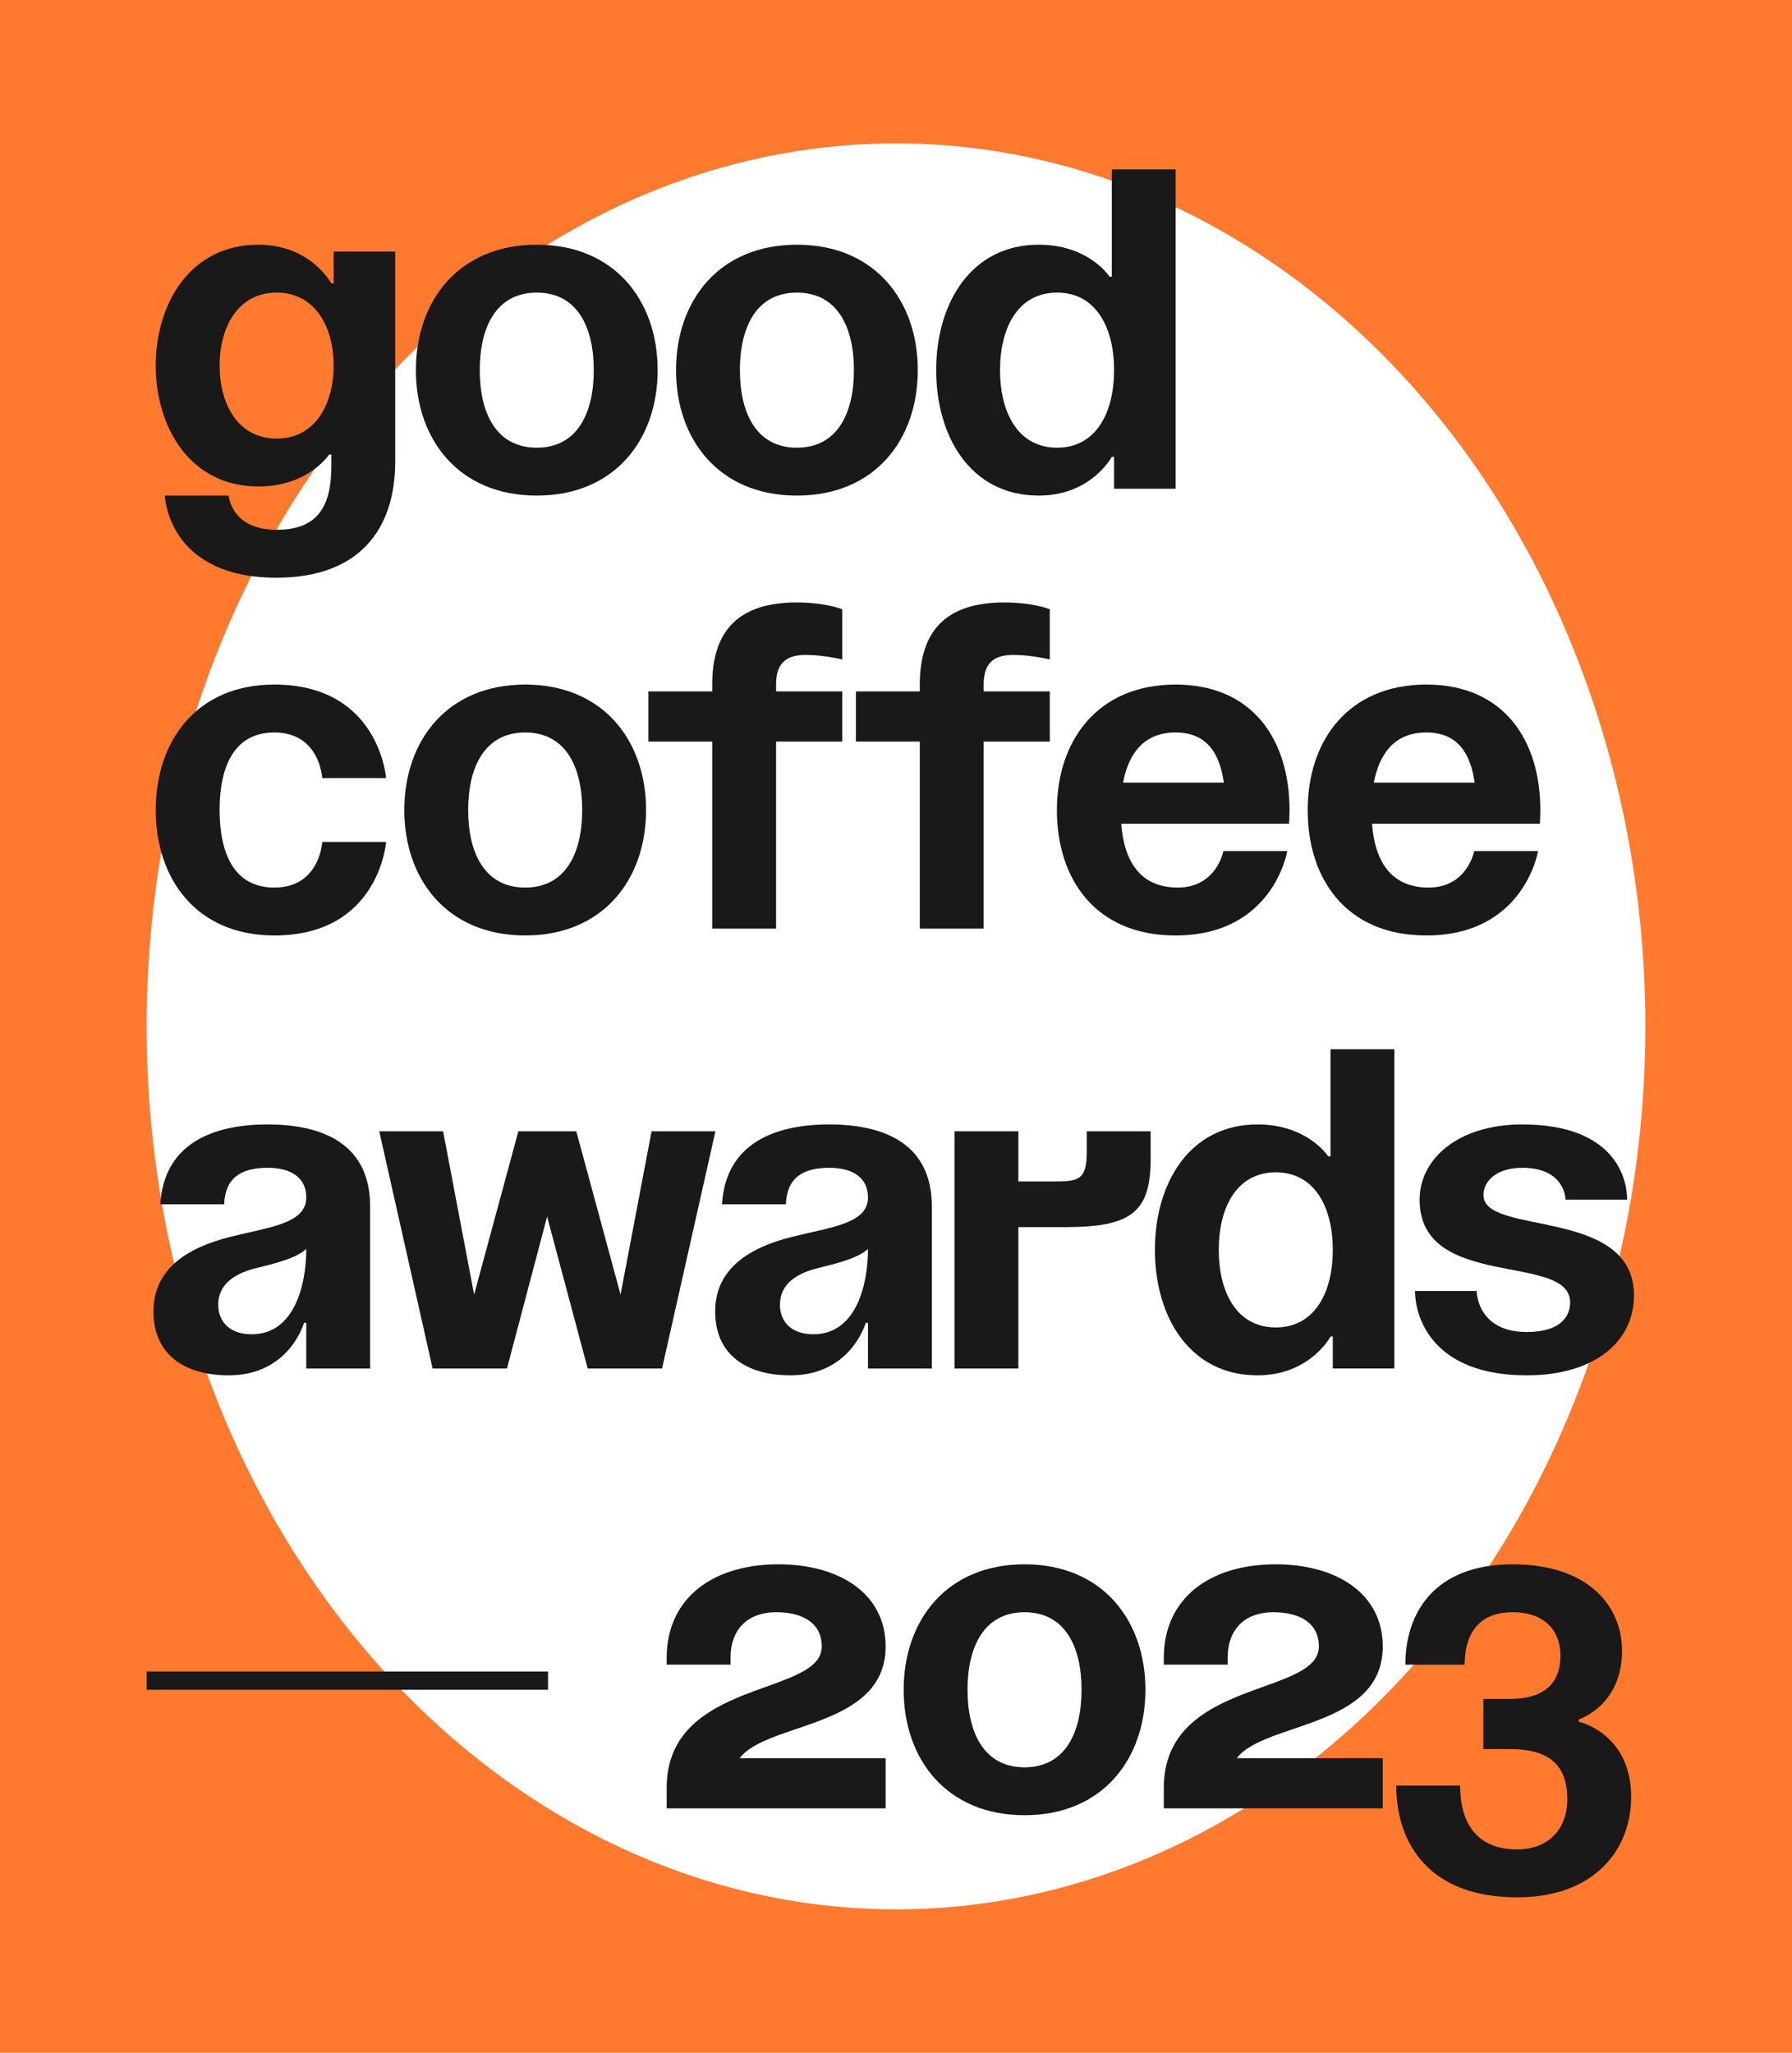
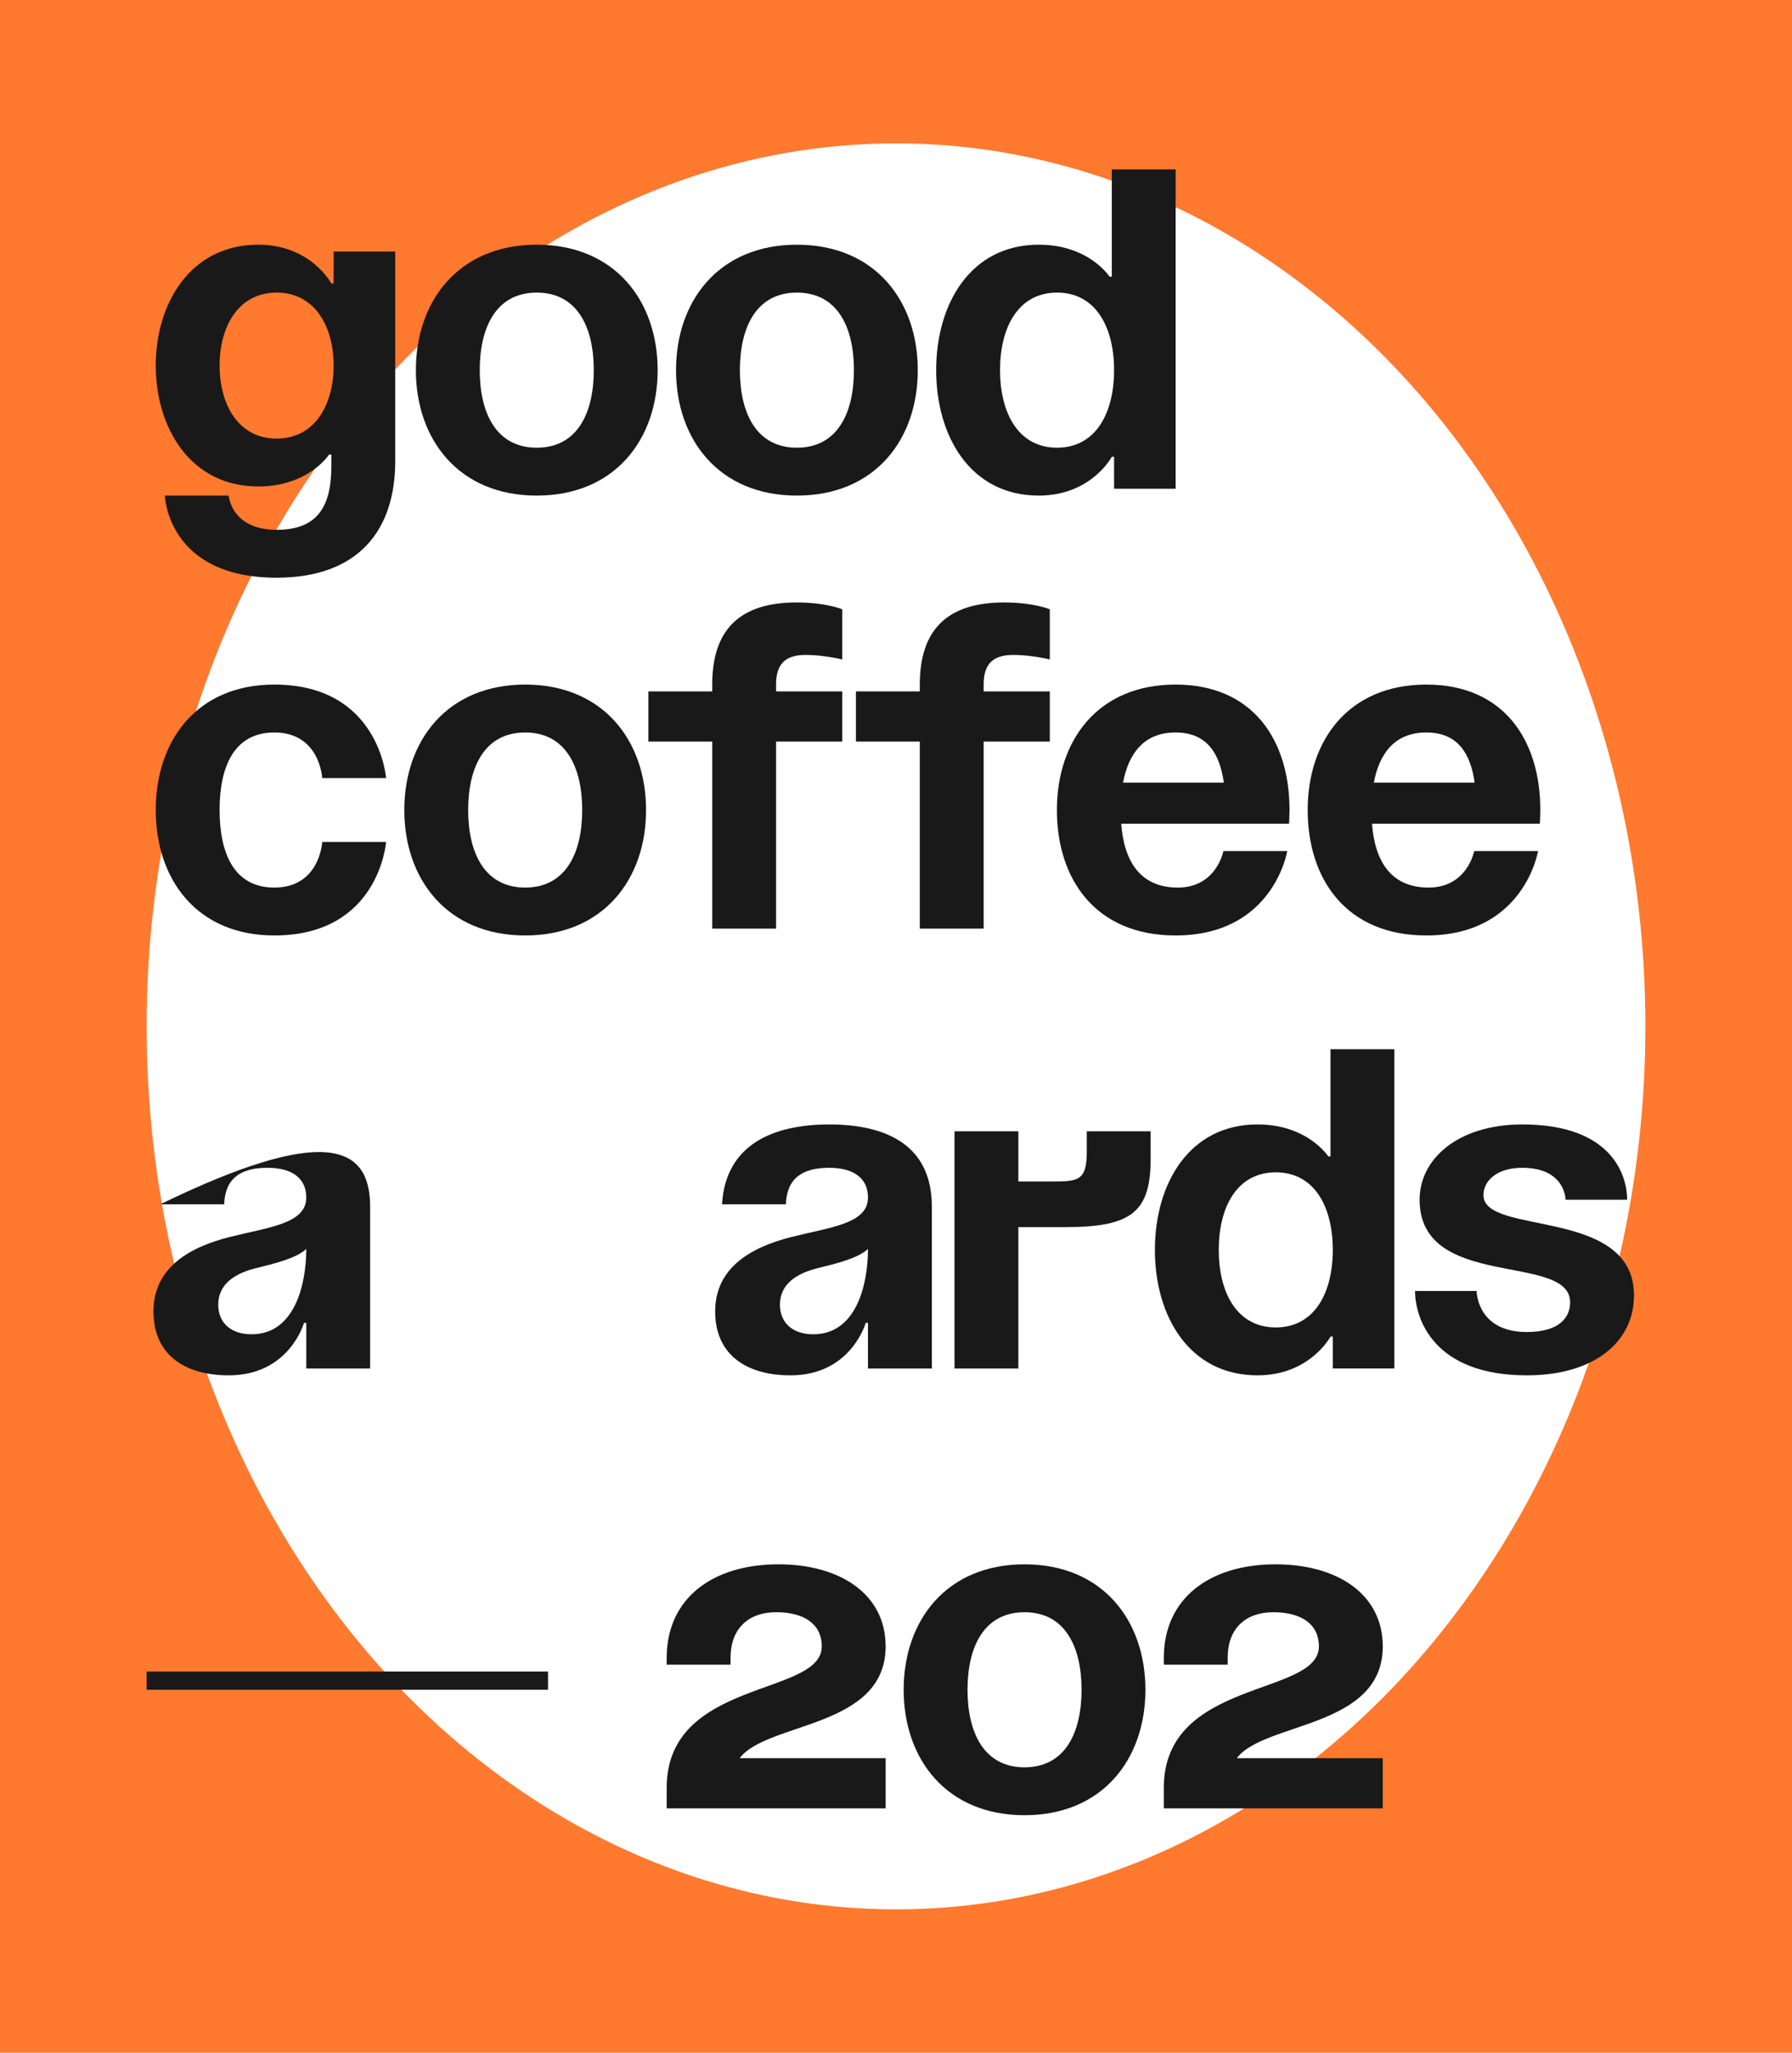
<svg xmlns="http://www.w3.org/2000/svg" width="275" height="315" viewBox="0 0 275 315" fill="none">
  <rect width="275" height="315" fill="#FF792E" />
  <ellipse cx="137.5" cy="157.5" rx="115" ry="135.5" fill="white" />
-   <path d="M214.266 274.001H224.066C224.066 279.601 226.516 283.801 232.816 283.801C237.646 283.801 240.516 280.651 240.516 276.101C240.516 270.851 237.716 268.401 231.766 268.401H227.636V260.701H231.766C237.016 260.701 239.466 258.251 239.466 254.051C239.466 250.551 237.366 247.401 232.116 247.401C226.516 247.401 224.766 251.251 224.766 255.451H215.666C215.666 247.401 220.216 240.051 232.116 240.051C243.666 240.051 248.916 246.351 248.916 253.351C248.916 261.751 242.266 263.851 242.266 263.851V264.201C242.266 264.201 250.316 265.951 250.316 275.751C250.316 283.801 244.716 291.151 232.816 291.151C219.516 291.151 214.266 283.101 214.266 274.001Z" fill="#191919" />
  <path d="M212.198 269.801V277.501H178.598V274.351C178.598 257.551 202.398 260.351 202.398 252.651C202.398 249.151 199.598 247.401 195.398 247.401C191.198 247.401 188.398 249.851 188.398 254.401V255.451H178.598V254.401C178.598 245.301 185.598 240.051 195.748 240.051C205.198 240.051 212.198 244.601 212.198 252.651C212.198 265.251 193.998 264.201 189.798 269.801H212.198Z" fill="#191919" />
  <path d="M148.476 259.301C148.476 265.881 150.996 271.201 157.226 271.201C163.456 271.201 165.976 265.881 165.976 259.301C165.976 252.721 163.456 247.401 157.226 247.401C150.996 247.401 148.476 252.721 148.476 259.301ZM138.676 259.301C138.676 248.661 145.256 240.051 157.226 240.051C169.196 240.051 175.776 248.661 175.776 259.301C175.776 269.941 169.196 278.551 157.226 278.551C145.256 278.551 138.676 269.941 138.676 259.301Z" fill="#191919" />
  <path d="M135.909 269.801V277.501H102.309V274.351C102.309 257.551 126.109 260.351 126.109 252.651C126.109 249.151 123.309 247.401 119.109 247.401C114.909 247.401 112.109 249.851 112.109 254.401V255.451H102.309V254.401C102.309 245.301 109.309 240.051 119.459 240.051C128.909 240.051 135.909 244.601 135.909 252.651C135.909 265.251 117.709 264.201 113.509 269.801H135.909Z" fill="#191919" />
  <path d="M22.5 259.3V256.5H84.1V259.3H22.5Z" fill="#191919" />
  <path d="M217.152 198.101H226.602C226.602 198.101 226.602 204.401 234.302 204.401C239.552 204.401 240.952 201.951 240.952 199.851C240.952 192.151 217.852 198.101 217.852 184.101C217.852 177.801 223.802 172.551 233.602 172.551C247.602 172.551 249.702 180.601 249.702 184.101H240.252C240.252 184.101 240.252 179.201 233.602 179.201C229.752 179.201 227.652 181.161 227.652 183.401C227.652 189.701 250.752 185.151 250.752 198.801C250.752 205.801 244.802 211.051 234.302 211.051C219.952 211.051 217.152 202.301 217.152 198.101Z" fill="#191919" />
  <path d="M213.98 161V210H204.53V205.1H204.18C204.18 205.1 201.03 211.05 192.98 211.05C182.48 211.05 177.23 201.95 177.23 191.8C177.23 181.65 182.48 172.55 192.98 172.55C200.68 172.55 203.83 177.45 203.83 177.45H204.18V161H213.98ZM204.53 191.8C204.53 185.22 201.73 179.9 195.78 179.9C189.83 179.9 187.03 185.22 187.03 191.8C187.03 198.38 189.83 203.7 195.78 203.7C201.73 203.7 204.53 198.38 204.53 191.8Z" fill="#191919" />
  <path d="M146.477 210.002V173.602H156.277V181.302H161.177C165.377 181.302 166.777 181.302 166.777 176.752V173.602H176.577V177.802C176.577 185.852 173.777 188.302 163.627 188.302H156.277V210.002H146.477Z" fill="#191919" />
  <path d="M120.6 184.801H110.8C111.36 175.491 118.85 172.551 127.25 172.551C136 172.551 143 175.701 143 185.151V210.001H133.2V203.001H132.85C132.85 203.001 130.61 211.051 121.3 211.051C114.65 211.051 109.75 207.971 109.75 201.251C109.75 194.461 115.35 191.381 121.37 189.841C127.46 188.301 133.2 187.811 133.2 183.751C133.2 180.881 131.1 179.201 127.25 179.201C123.05 179.201 120.74 180.881 120.6 184.801ZM133.2 191.661C131.59 193.131 128.3 193.901 125.5 194.601C122.35 195.371 119.69 196.981 119.69 200.201C119.69 203.001 121.65 204.751 124.8 204.751C131.45 204.751 133.2 197.051 133.2 191.661Z" fill="#191919" />
-   <path d="M90.189 210.002L83.959 186.692L77.799 210.002H66.389L58.199 173.602H67.999L72.759 198.662L79.549 173.602H88.439L95.229 198.662L99.989 173.602H109.789L101.599 210.002H90.189Z" fill="#191919" />
-   <path d="M34.401 184.801H24.601C25.161 175.491 32.651 172.551 41.051 172.551C49.801 172.551 56.801 175.701 56.801 185.151V210.001H47.001V203.001H46.651C46.651 203.001 44.411 211.051 35.101 211.051C28.451 211.051 23.551 207.971 23.551 201.251C23.551 194.461 29.151 191.381 35.171 189.841C41.261 188.301 47.001 187.811 47.001 183.751C47.001 180.881 44.901 179.201 41.051 179.201C36.851 179.201 34.541 180.881 34.401 184.801ZM47.001 191.661C45.391 193.131 42.101 193.901 39.301 194.601C36.151 195.371 33.491 196.981 33.491 200.201C33.491 203.001 35.451 204.751 38.601 204.751C45.251 204.751 47.001 197.051 47.001 191.661Z" fill="#191919" />
+   <path d="M34.401 184.801H24.601C49.801 172.551 56.801 175.701 56.801 185.151V210.001H47.001V203.001H46.651C46.651 203.001 44.411 211.051 35.101 211.051C28.451 211.051 23.551 207.971 23.551 201.251C23.551 194.461 29.151 191.381 35.171 189.841C41.261 188.301 47.001 187.811 47.001 183.751C47.001 180.881 44.901 179.201 41.051 179.201C36.851 179.201 34.541 180.881 34.401 184.801ZM47.001 191.661C45.391 193.131 42.101 193.901 39.301 194.601C36.151 195.371 33.491 196.981 33.491 200.201C33.491 203.001 35.451 204.751 38.601 204.751C45.251 204.751 47.001 197.051 47.001 191.661Z" fill="#191919" />
  <path d="M200.678 124.301C200.678 113.661 206.908 105.051 218.878 105.051C230.848 105.051 236.378 113.661 236.378 124.301C236.378 125.141 236.308 126.401 236.308 126.401H210.548C210.968 132.001 213.348 136.201 219.228 136.201C225.178 136.201 226.228 130.601 226.228 130.601H236.028C236.028 130.601 233.928 143.551 218.878 143.551C206.628 143.551 200.678 134.941 200.678 124.301ZM218.878 112.401C214.048 112.401 211.668 115.621 210.828 120.101H226.298C225.668 115.621 223.708 112.401 218.878 112.401Z" fill="#191919" />
  <path d="M162.191 124.301C162.191 113.661 168.421 105.051 180.391 105.051C192.361 105.051 197.891 113.661 197.891 124.301C197.891 125.141 197.821 126.401 197.821 126.401H172.061C172.481 132.001 174.861 136.201 180.741 136.201C186.691 136.201 187.741 130.601 187.741 130.601H197.541C197.541 130.601 195.441 143.551 180.391 143.551C168.141 143.551 162.191 134.941 162.191 124.301ZM180.391 112.401C175.561 112.401 173.181 115.621 172.341 120.101H187.811C187.181 115.621 185.221 112.401 180.391 112.401Z" fill="#191919" />
  <path d="M150.952 106.099H161.102V113.799H150.952V142.499H141.152V113.799H131.352V106.099H141.152V105.049C141.152 96.649 145.352 92.449 154.102 92.449C158.652 92.449 161.102 93.499 161.102 93.499V101.199C161.102 101.199 158.302 100.499 155.502 100.499C152.352 100.499 150.952 101.899 150.952 105.049V106.099Z" fill="#191919" />
  <path d="M119.096 106.099H129.246V113.799H119.096V142.499H109.296V113.799H99.496V106.099H109.296V105.049C109.296 96.649 113.496 92.449 122.246 92.449C126.796 92.449 129.246 93.499 129.246 93.499V101.199C129.246 101.199 126.446 100.499 123.646 100.499C120.496 100.499 119.096 101.899 119.096 105.049V106.099Z" fill="#191919" />
  <path d="M71.845 124.301C71.845 130.881 74.365 136.201 80.595 136.201C86.825 136.201 89.345 130.881 89.345 124.301C89.345 117.721 86.825 112.401 80.595 112.401C74.365 112.401 71.845 117.721 71.845 124.301ZM62.045 124.301C62.045 113.661 68.625 105.051 80.595 105.051C92.565 105.051 99.145 113.661 99.145 124.301C99.145 134.941 92.565 143.551 80.595 143.551C68.625 143.551 62.045 134.941 62.045 124.301Z" fill="#191919" />
  <path d="M23.9 124.301C23.9 113.661 30.2 105.051 42.1 105.051C58.2 105.051 59.25 119.401 59.25 119.401H49.45C49.45 119.401 49.1 112.401 42.1 112.401C35.87 112.401 33.7 117.721 33.7 124.301C33.7 130.881 35.87 136.201 42.1 136.201C49.1 136.201 49.45 129.201 49.45 129.201H59.25C59.25 129.201 58.2 143.551 42.1 143.551C30.2 143.551 23.9 134.941 23.9 124.301Z" fill="#191919" />
  <path d="M180.416 26V75H170.966V70.1H170.616C170.616 70.1 167.466 76.05 159.416 76.05C148.916 76.05 143.666 66.95 143.666 56.8C143.666 46.65 148.916 37.55 159.416 37.55C167.116 37.55 170.266 42.45 170.266 42.45H170.616V26H180.416ZM170.966 56.8C170.966 50.22 168.166 44.9 162.216 44.9C156.266 44.9 153.466 50.22 153.466 56.8C153.466 63.38 156.266 68.7 162.216 68.7C168.166 68.7 170.966 63.38 170.966 56.8Z" fill="#191919" />
  <path d="M113.544 56.801C113.544 63.381 116.064 68.701 122.294 68.701C128.524 68.701 131.044 63.381 131.044 56.801C131.044 50.221 128.524 44.901 122.294 44.901C116.064 44.901 113.544 50.221 113.544 56.801ZM103.744 56.801C103.744 46.161 110.324 37.551 122.294 37.551C134.264 37.551 140.844 46.161 140.844 56.801C140.844 67.441 134.264 76.051 122.294 76.051C110.324 76.051 103.744 67.441 103.744 56.801Z" fill="#191919" />
  <path d="M73.622 56.801C73.622 63.381 76.142 68.701 82.372 68.701C88.602 68.701 91.122 63.381 91.122 56.801C91.122 50.221 88.602 44.901 82.372 44.901C76.142 44.901 73.622 50.221 73.622 56.801ZM63.822 56.801C63.822 46.161 70.402 37.551 82.372 37.551C94.342 37.551 100.922 46.161 100.922 56.801C100.922 67.441 94.342 76.051 82.372 76.051C70.402 76.051 63.822 67.441 63.822 56.801Z" fill="#191919" />
  <path d="M60.65 38.601V70.801C60.65 81.301 55.05 88.651 42.45 88.651C25.65 88.651 25.3 76.051 25.3 76.051H35.1C35.1 76.051 35.45 81.301 42.45 81.301C48.68 81.301 50.85 77.801 50.85 71.501V69.751H50.5C50.5 69.751 47.35 74.651 39.65 74.651C29.15 74.651 23.9 65.551 23.9 56.101C23.9 46.651 29.15 37.551 39.65 37.551C47.7 37.551 50.85 43.501 50.85 43.501H51.2V38.601H60.65ZM51.2 56.101C51.2 50.221 48.4 44.901 42.45 44.901C36.5 44.901 33.7 50.221 33.7 56.101C33.7 61.981 36.5 67.301 42.45 67.301C48.4 67.301 51.2 61.981 51.2 56.101Z" fill="#191919" />
</svg>